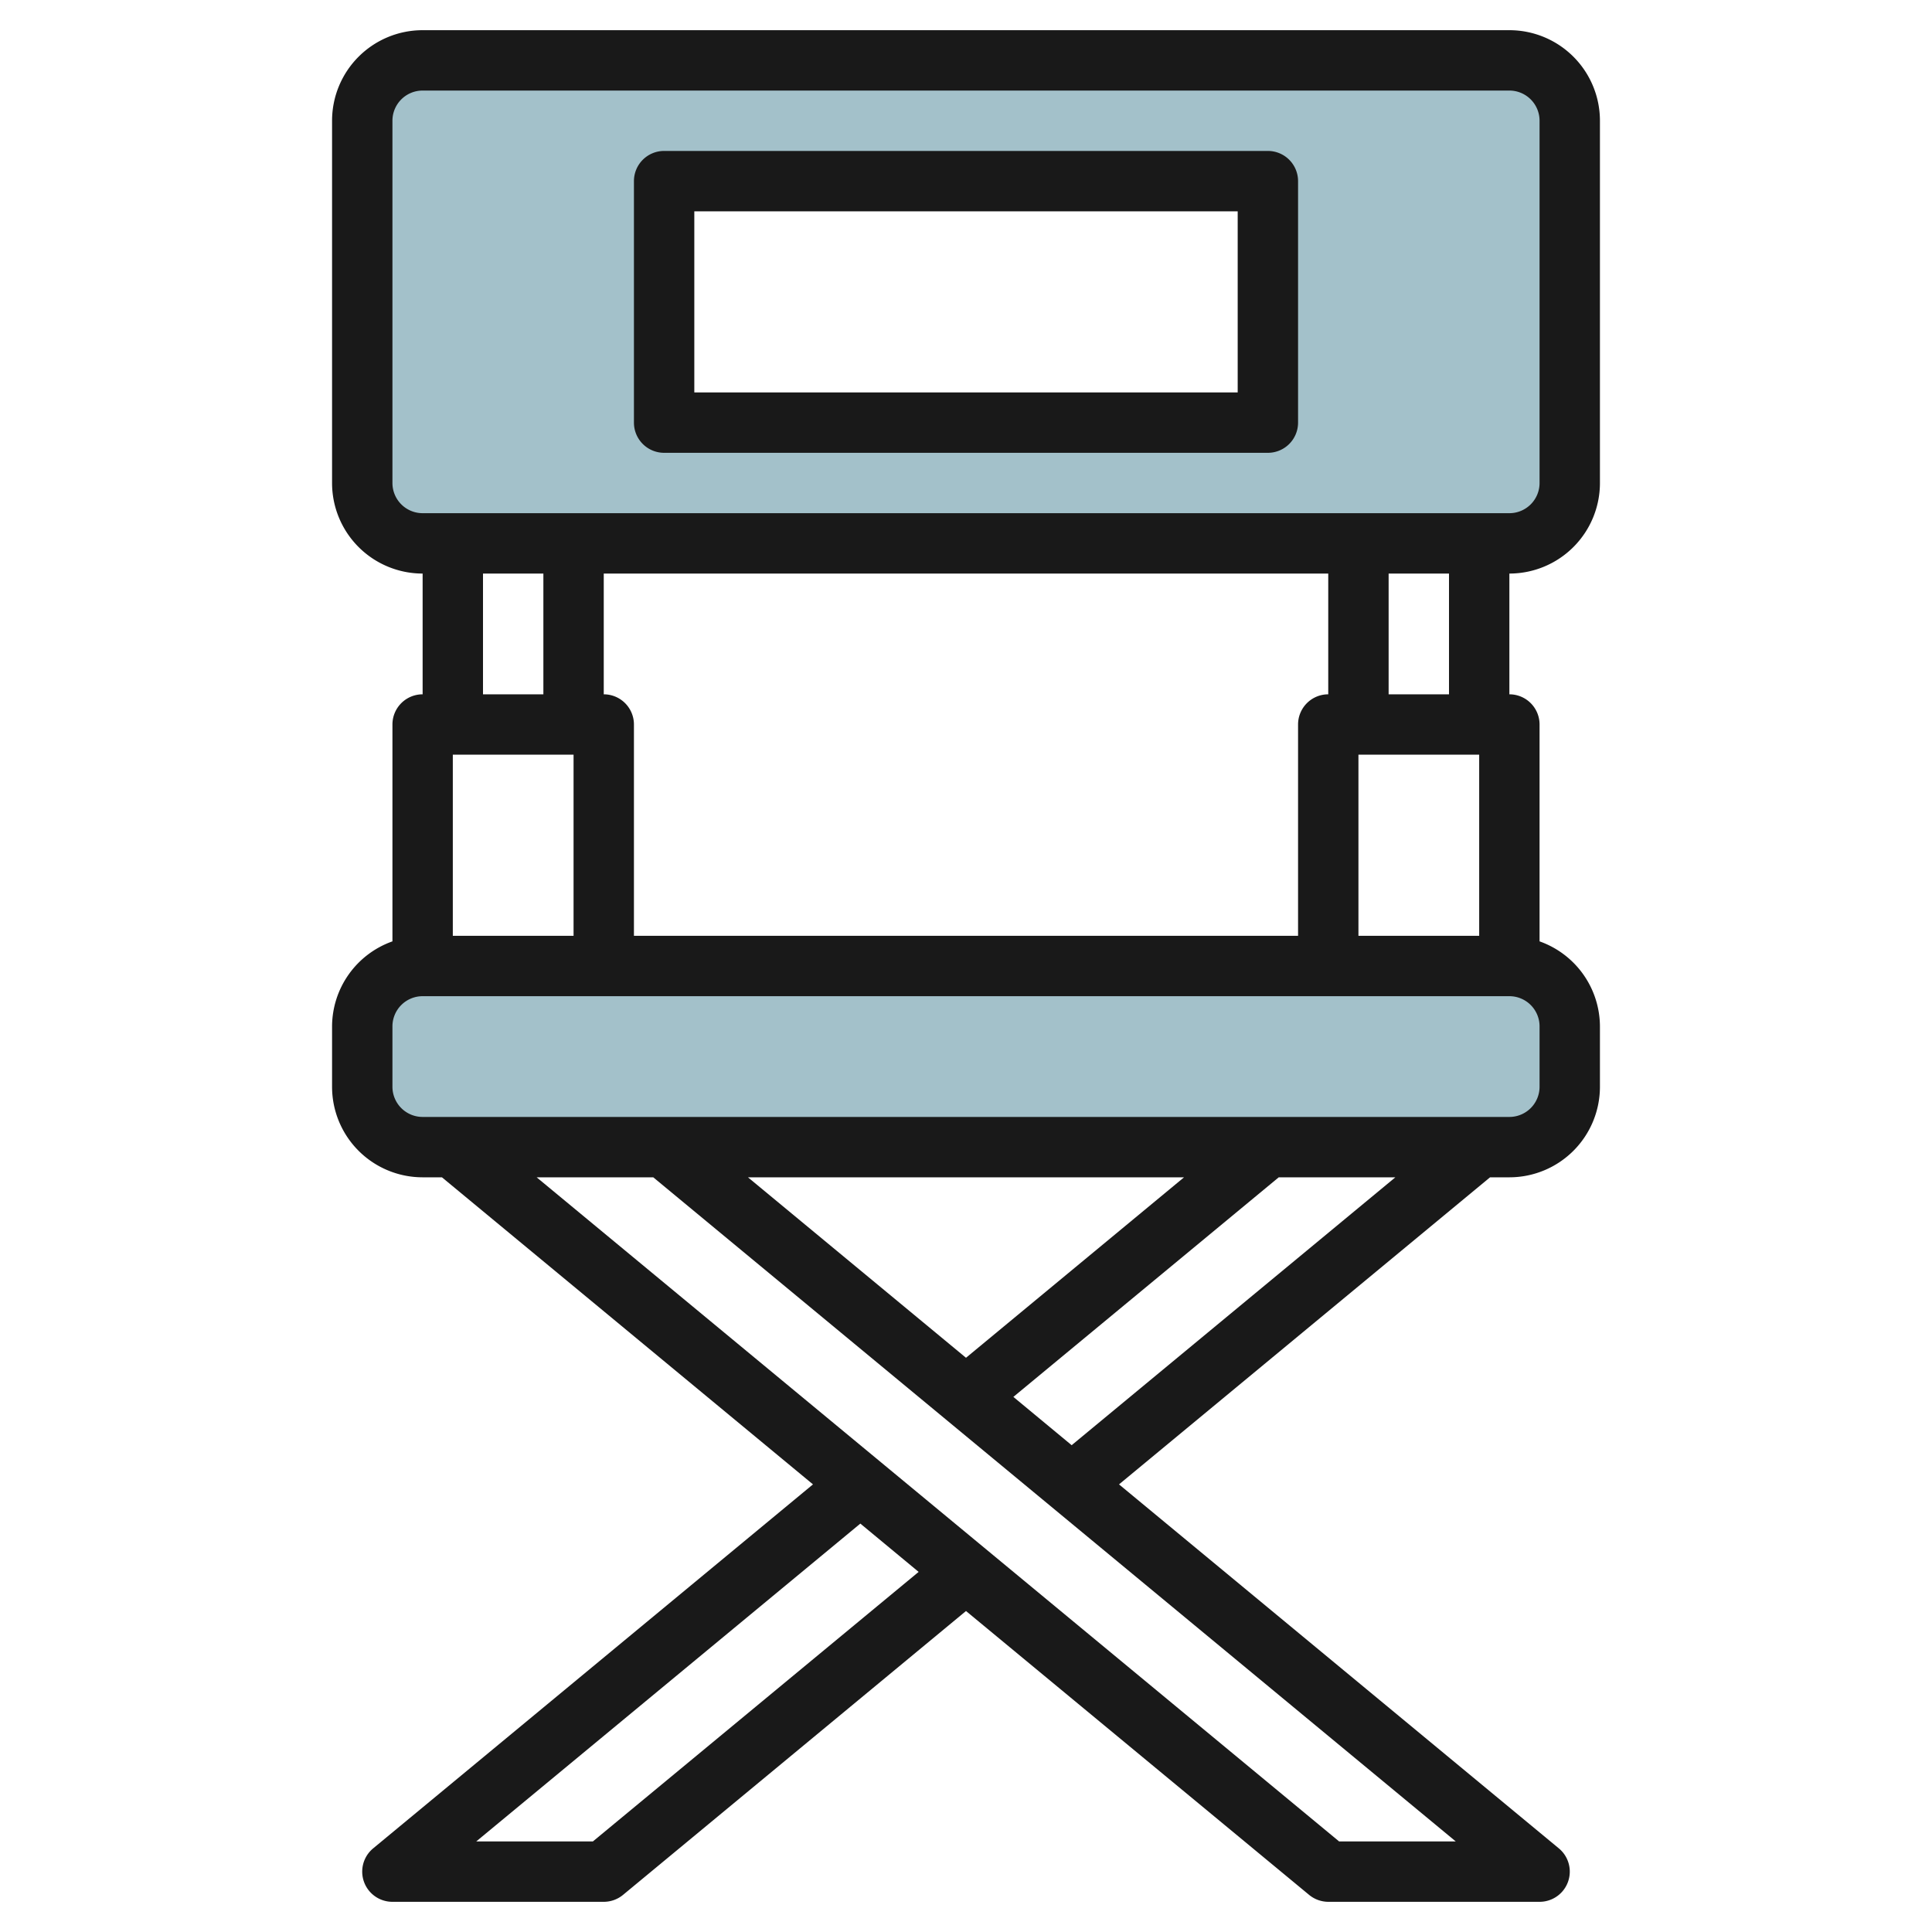
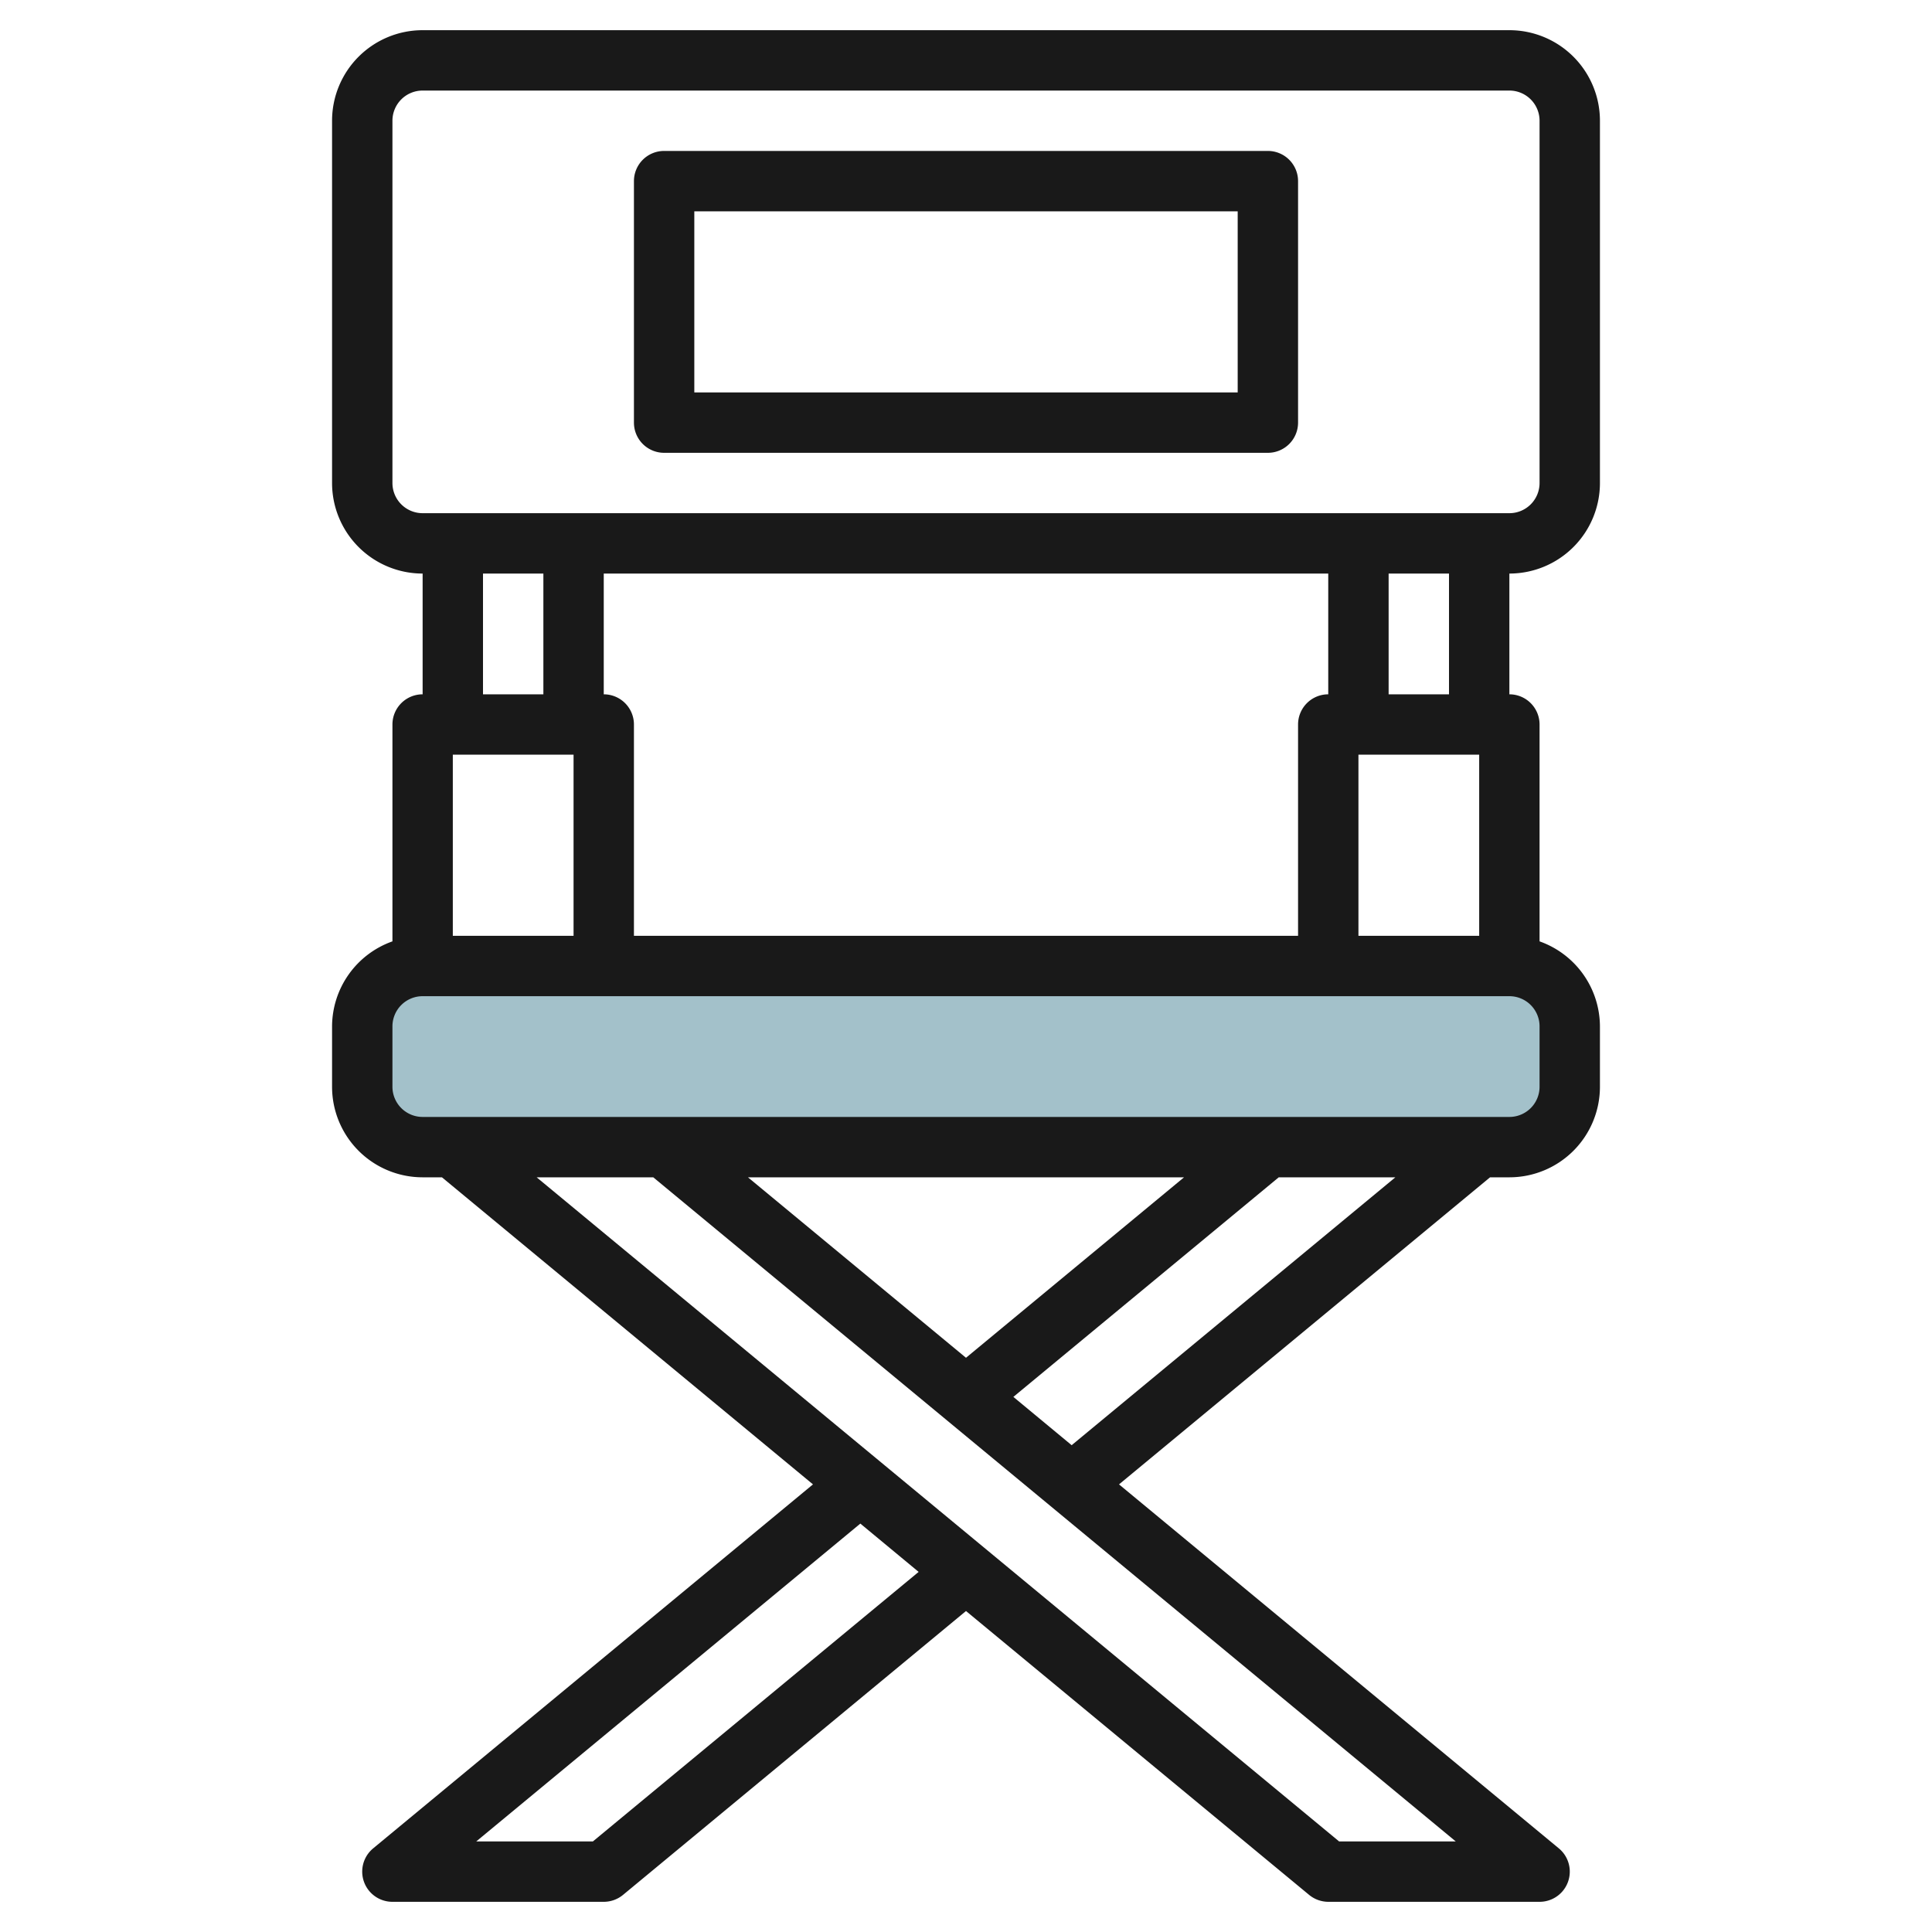
<svg xmlns="http://www.w3.org/2000/svg" height="512" viewBox="0 0 64 64" width="512">
  <g id="Layer_8" data-name="Layer 8">
    <rect fill="#a3c1ca" height="6" rx="2" width="40" x="12" y="32" />
-     <path d="m50 2h-36a2 2 0 0 0 -2 2v12a2 2 0 0 0 2 2h36a2 2 0 0 0 2-2v-12a2 2 0 0 0 -2-2zm-8 12h-20v-8h20z" fill="#a3c1ca" />
    <g fill="#191919">
      <path d="m14 39h.64l12.291 10.172-14.569 12.057a1 1 0 0 0 .638 1.771h7a1.006 1.006 0 0 0 .638-.229l11.362-9.404 11.362 9.4a1.006 1.006 0 0 0 .638.233h7a1 1 0 0 0 .638-1.771l-14.569-12.057 12.291-10.172h.64a3 3 0 0 0 3-3v-2a3 3 0 0 0 -2-2.816v-7.184a1 1 0 0 0 -1-1v-4a3 3 0 0 0 3-3v-12a3 3 0 0 0 -3-3h-36a3 3 0 0 0 -3 3v12a3 3 0 0 0 3 3v4a1 1 0 0 0 -1 1v7.184a3 3 0 0 0 -2 2.816v2a3 3 0 0 0 3 3zm5.64 22h-3.864l12.724-10.529 1.931 1.6zm24.72 0-26.583-22h3.863l26.584 22zm-19.583-22h14.446l-7.223 5.978zm10.723 8.874-1.931-1.6 8.791-7.274h3.863zm-16.5-22.874v6h-4v-6zm1-2v-4h24v4a1 1 0 0 0 -1 1v7h-22v-7a1 1 0 0 0 -1-1zm25 2h4v6h-4zm3-2h-2v-4h2zm-35-7v-12a1 1 0 0 1 1-1h36a1 1 0 0 1 1 1v12a1 1 0 0 1 -1 1h-36a1 1 0 0 1 -1-1zm3 3h2v4h-2zm-3 15a1 1 0 0 1 1-1h36a1 1 0 0 1 1 1v2a1 1 0 0 1 -1 1h-36a1 1 0 0 1 -1-1z" />
      <path d="m22 15h20a1 1 0 0 0 1-1v-8a1 1 0 0 0 -1-1h-20a1 1 0 0 0 -1 1v8a1 1 0 0 0 1 1zm1-8h18v6h-18z" />
    </g>
  </g>
</svg>